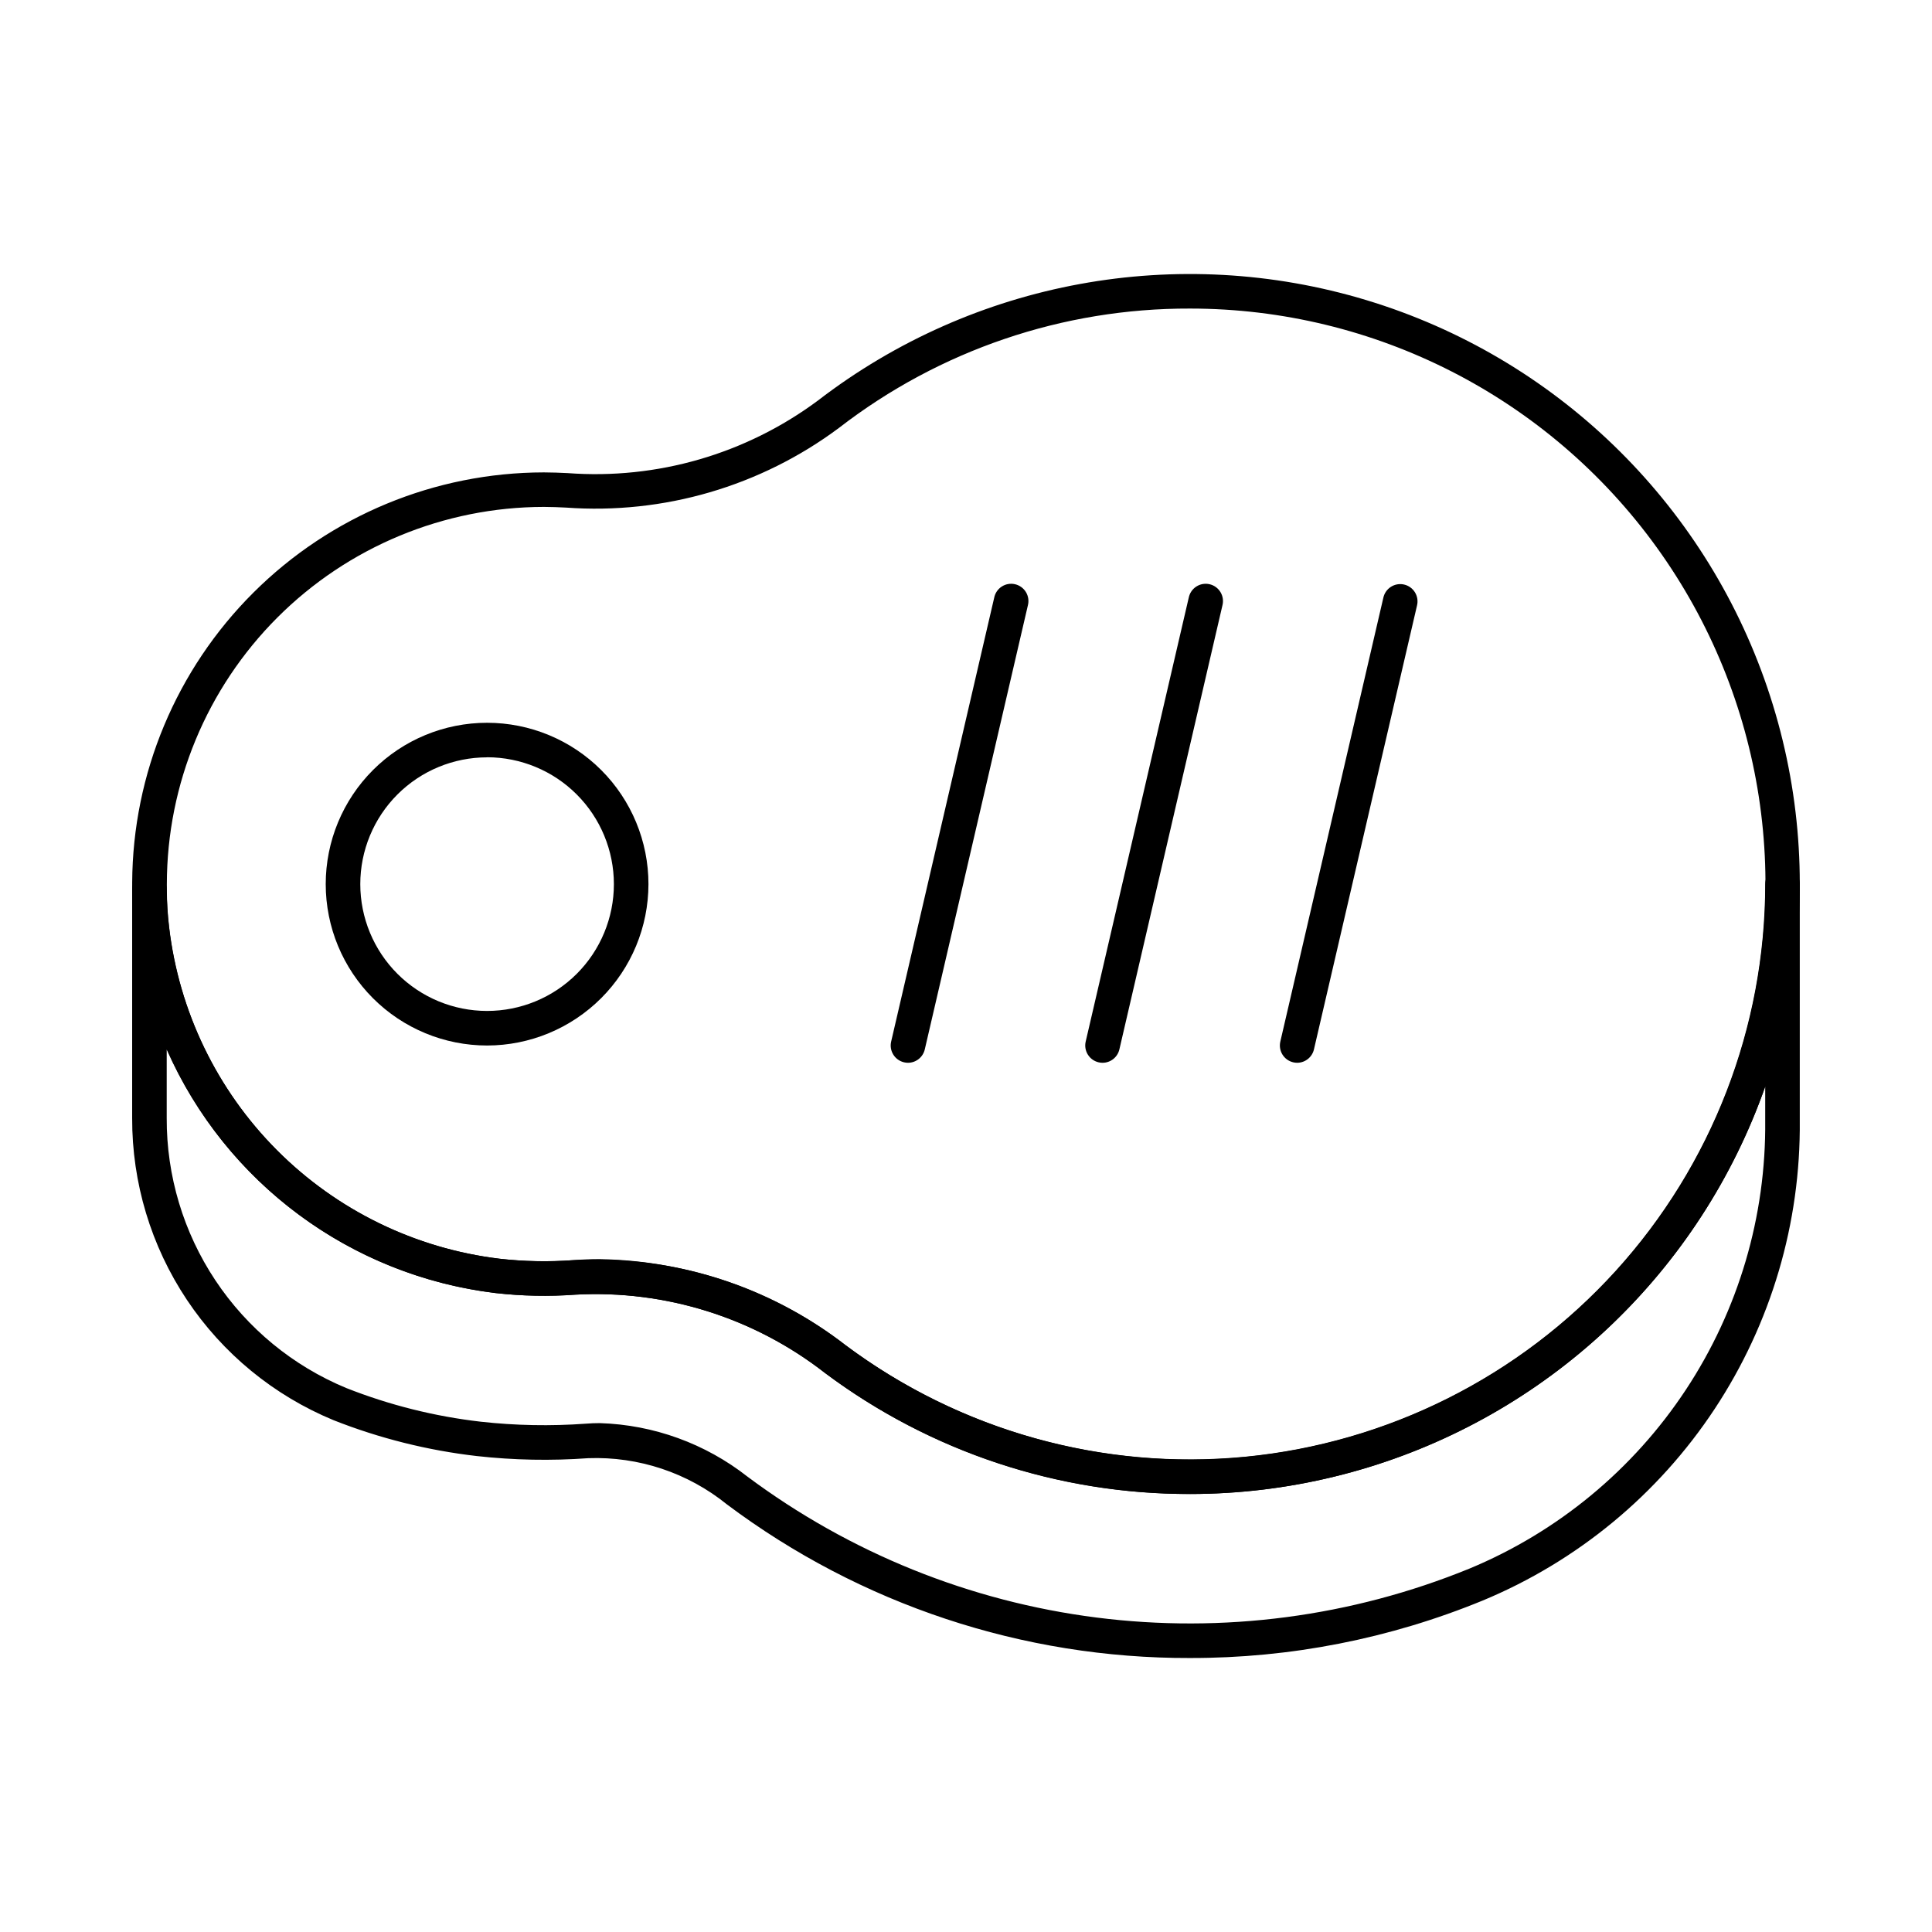
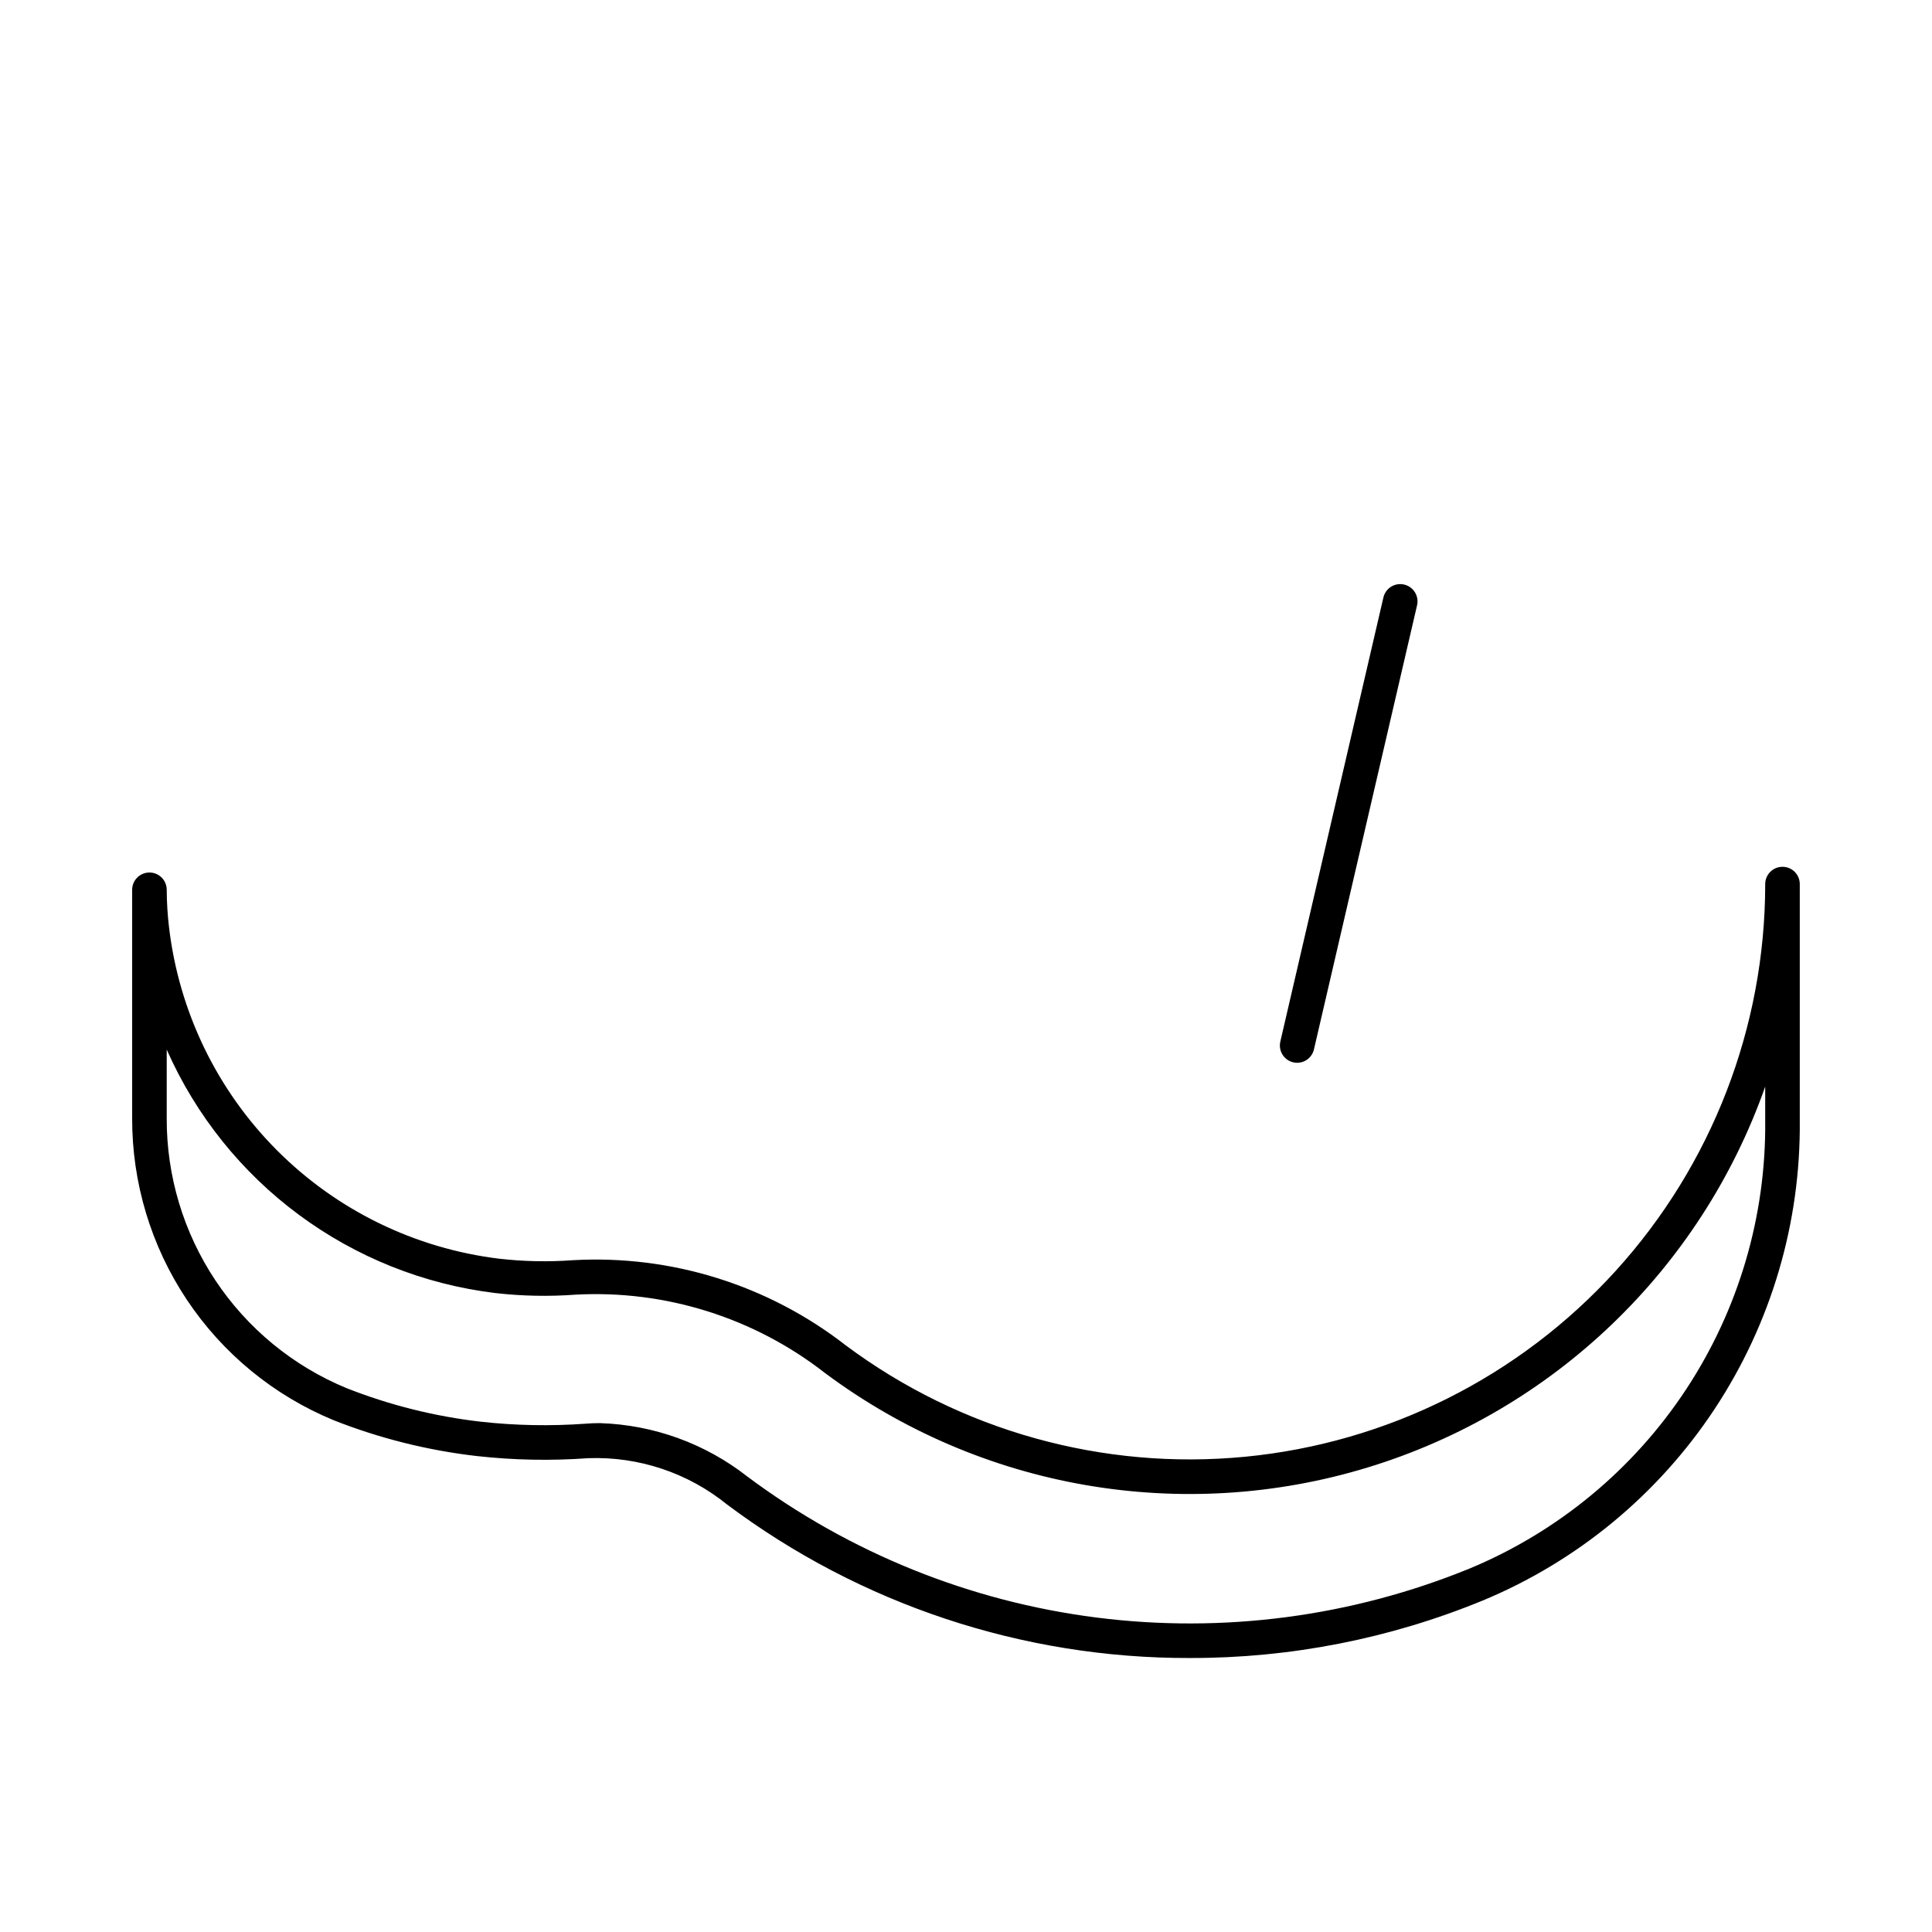
<svg xmlns="http://www.w3.org/2000/svg" fill="#000000" width="800px" height="800px" version="1.1" viewBox="144 144 512 512">
  <g>
-     <path d="m459.33 539.92c-34.852 0.098-68.789-11.156-96.676-32.062-18.805-14.68-42.289-22.055-66.113-20.77-7.082 0.52-14.195 0.375-21.25-0.426-24.383-2.953-47.062-14.02-64.398-31.414-17.34-17.395-28.324-40.113-31.199-64.504-0.43-3.633-0.652-7.289-0.664-10.945v-1.512c-0.008-0.141-0.008-0.277 0-0.418 0.145-28.852 11.699-56.473 32.141-76.836 20.438-20.363 48.105-31.809 76.957-31.844 2.129 0 4.203 0.09 6.289 0.188 23.711 1.777 47.266-5.051 66.348-19.234 41.324-31.789 95.441-41.695 145.34-26.605 49.902 15.09 89.465 53.32 106.25 102.68 16.789 49.355 8.742 103.78-21.609 146.17-30.355 42.387-79.285 67.535-131.42 67.539zm-156.33-62.234c23.605 0.398 46.453 8.41 65.141 22.84 39.266 29.301 90.219 37.953 136.96 23.254 46.738-14.695 83.57-50.949 99.004-97.449 15.434-46.496 7.59-97.582-21.086-137.31-28.676-39.723-74.688-63.258-123.68-63.25-33.641-0.098-66.355 11.023-92.973 31.602-20.805 15.52-46.504 23.023-72.391 21.141-1.906-0.09-3.848-0.18-5.836-0.18-26.492 0.035-51.895 10.578-70.629 29.316-18.73 18.738-29.266 44.141-29.293 70.637 0.008 0.137 0.008 0.273 0 0.406v1.105c0.012 3.312 0.215 6.621 0.609 9.91 2.625 22.336 12.68 43.141 28.555 59.074 15.871 15.934 36.637 26.074 58.961 28.785 6.477 0.738 13.008 0.867 19.512 0.391 2.371-0.184 4.762-0.273 7.152-0.273z" />
-     <path d="m273.09 421.07c-11.344 0-22.219-4.504-30.242-12.523-8.02-8.02-12.527-18.895-12.527-30.238 0-11.34 4.504-22.219 12.523-30.238 8.02-8.023 18.898-12.527 30.238-12.527 11.344 0 22.223 4.504 30.242 12.523s12.523 18.898 12.523 30.238c-0.012 11.34-4.519 22.207-12.535 30.223-8.02 8.02-18.887 12.527-30.223 12.543zm0-76.367c-8.914 0-17.461 3.539-23.766 9.84-6.301 6.301-9.844 14.848-9.844 23.762 0 8.91 3.539 17.461 9.84 23.762 6.305 6.305 14.852 9.844 23.762 9.844 8.914 0 17.461-3.539 23.766-9.84 6.301-6.305 9.84-14.852 9.84-23.766-0.004-8.91-3.543-17.457-9.844-23.762-6.297-6.305-14.84-9.852-23.754-9.863z" />
    <path d="m459.33 583.39c-44.234 0.121-87.309-14.176-122.7-40.719-10.363-8.379-23.41-12.723-36.727-12.238-9.852 0.719-19.746 0.527-29.559-0.566-13.008-1.5-25.766-4.691-37.941-9.5-15.84-6.543-29.371-17.648-38.879-31.906-9.504-14.254-14.551-31.02-14.5-48.152v-60.504c0-2.531 2.051-4.582 4.582-4.582 2.527 0 4.578 2.051 4.578 4.582 0.012 3.312 0.219 6.621 0.609 9.91 2.629 22.34 12.688 43.148 28.562 59.082 15.875 15.934 36.645 26.07 58.973 28.777 6.477 0.738 13.008 0.867 19.512 0.391 26.035-1.465 51.719 6.551 72.297 22.566 30.387 22.648 68.117 33.172 105.84 29.52 37.723-3.652 72.734-21.215 98.211-49.27 25.48-28.055 39.602-64.59 39.613-102.49 0-2.531 2.051-4.582 4.578-4.582 2.531 0 4.582 2.051 4.582 4.582v62.656c0.262 27.16-7.594 53.781-22.566 76.449-14.969 22.664-36.371 40.344-61.457 50.762-24.621 10.113-50.988 15.285-77.609 15.23zm-156.32-62.246c14.215 0.445 27.918 5.418 39.105 14.199 27.09 20.199 58.938 33.055 92.457 37.32 33.523 4.266 67.574-0.203 98.859-12.973 23.41-9.73 43.375-26.23 57.336-47.387 13.965-21.156 21.289-46 21.031-71.348v-8.988c-17.086 48.484-56.211 85.961-105.39 100.94-49.18 14.984-102.55 5.688-143.77-25.039-18.809-14.68-42.293-22.055-66.113-20.77-7.082 0.52-14.195 0.379-21.254-0.426-38.371-4.656-71.457-29.168-87.09-64.52v18.152c-0.059 15.301 4.434 30.273 12.906 43.012 8.473 12.738 20.547 22.672 34.684 28.527 11.426 4.512 23.395 7.512 35.598 8.918 9.242 1.027 18.559 1.203 27.832 0.531 1.223-0.102 2.535-0.152 3.805-0.152z" />
-     <path d="m384.63 425.65c-0.352 0-0.703-0.043-1.043-0.125-2.465-0.574-3.996-3.035-3.422-5.496l27.305-117.62c0.238-1.219 0.961-2.289 2.004-2.965 1.043-0.676 2.316-0.898 3.527-0.617 1.211 0.281 2.254 1.043 2.894 2.106 0.637 1.066 0.816 2.348 0.492 3.547l-27.305 117.6c-0.473 2.082-2.32 3.562-4.453 3.57z" />
-     <path d="m436.18 425.65c-0.348 0-0.699-0.043-1.039-0.125-2.461-0.574-3.992-3.035-3.422-5.496l27.305-117.62h0.004c0.238-1.219 0.961-2.289 2.004-2.965 1.043-0.676 2.316-0.898 3.527-0.617 1.211 0.281 2.254 1.043 2.891 2.106 0.641 1.066 0.816 2.348 0.496 3.547l-27.293 117.6c-0.473 2.09-2.332 3.57-4.473 3.57z" />
    <path d="m487.76 425.65c-0.352 0-0.699-0.043-1.039-0.125-2.461-0.574-3.992-3.035-3.422-5.496l27.301-117.62c0.258-1.199 0.988-2.246 2.023-2.902 1.039-0.656 2.293-0.871 3.488-0.594s2.231 1.023 2.871 2.07c0.641 1.043 0.836 2.305 0.539 3.496l-27.305 117.6c-0.473 2.082-2.32 3.562-4.457 3.57z" />
  </g>
</svg>